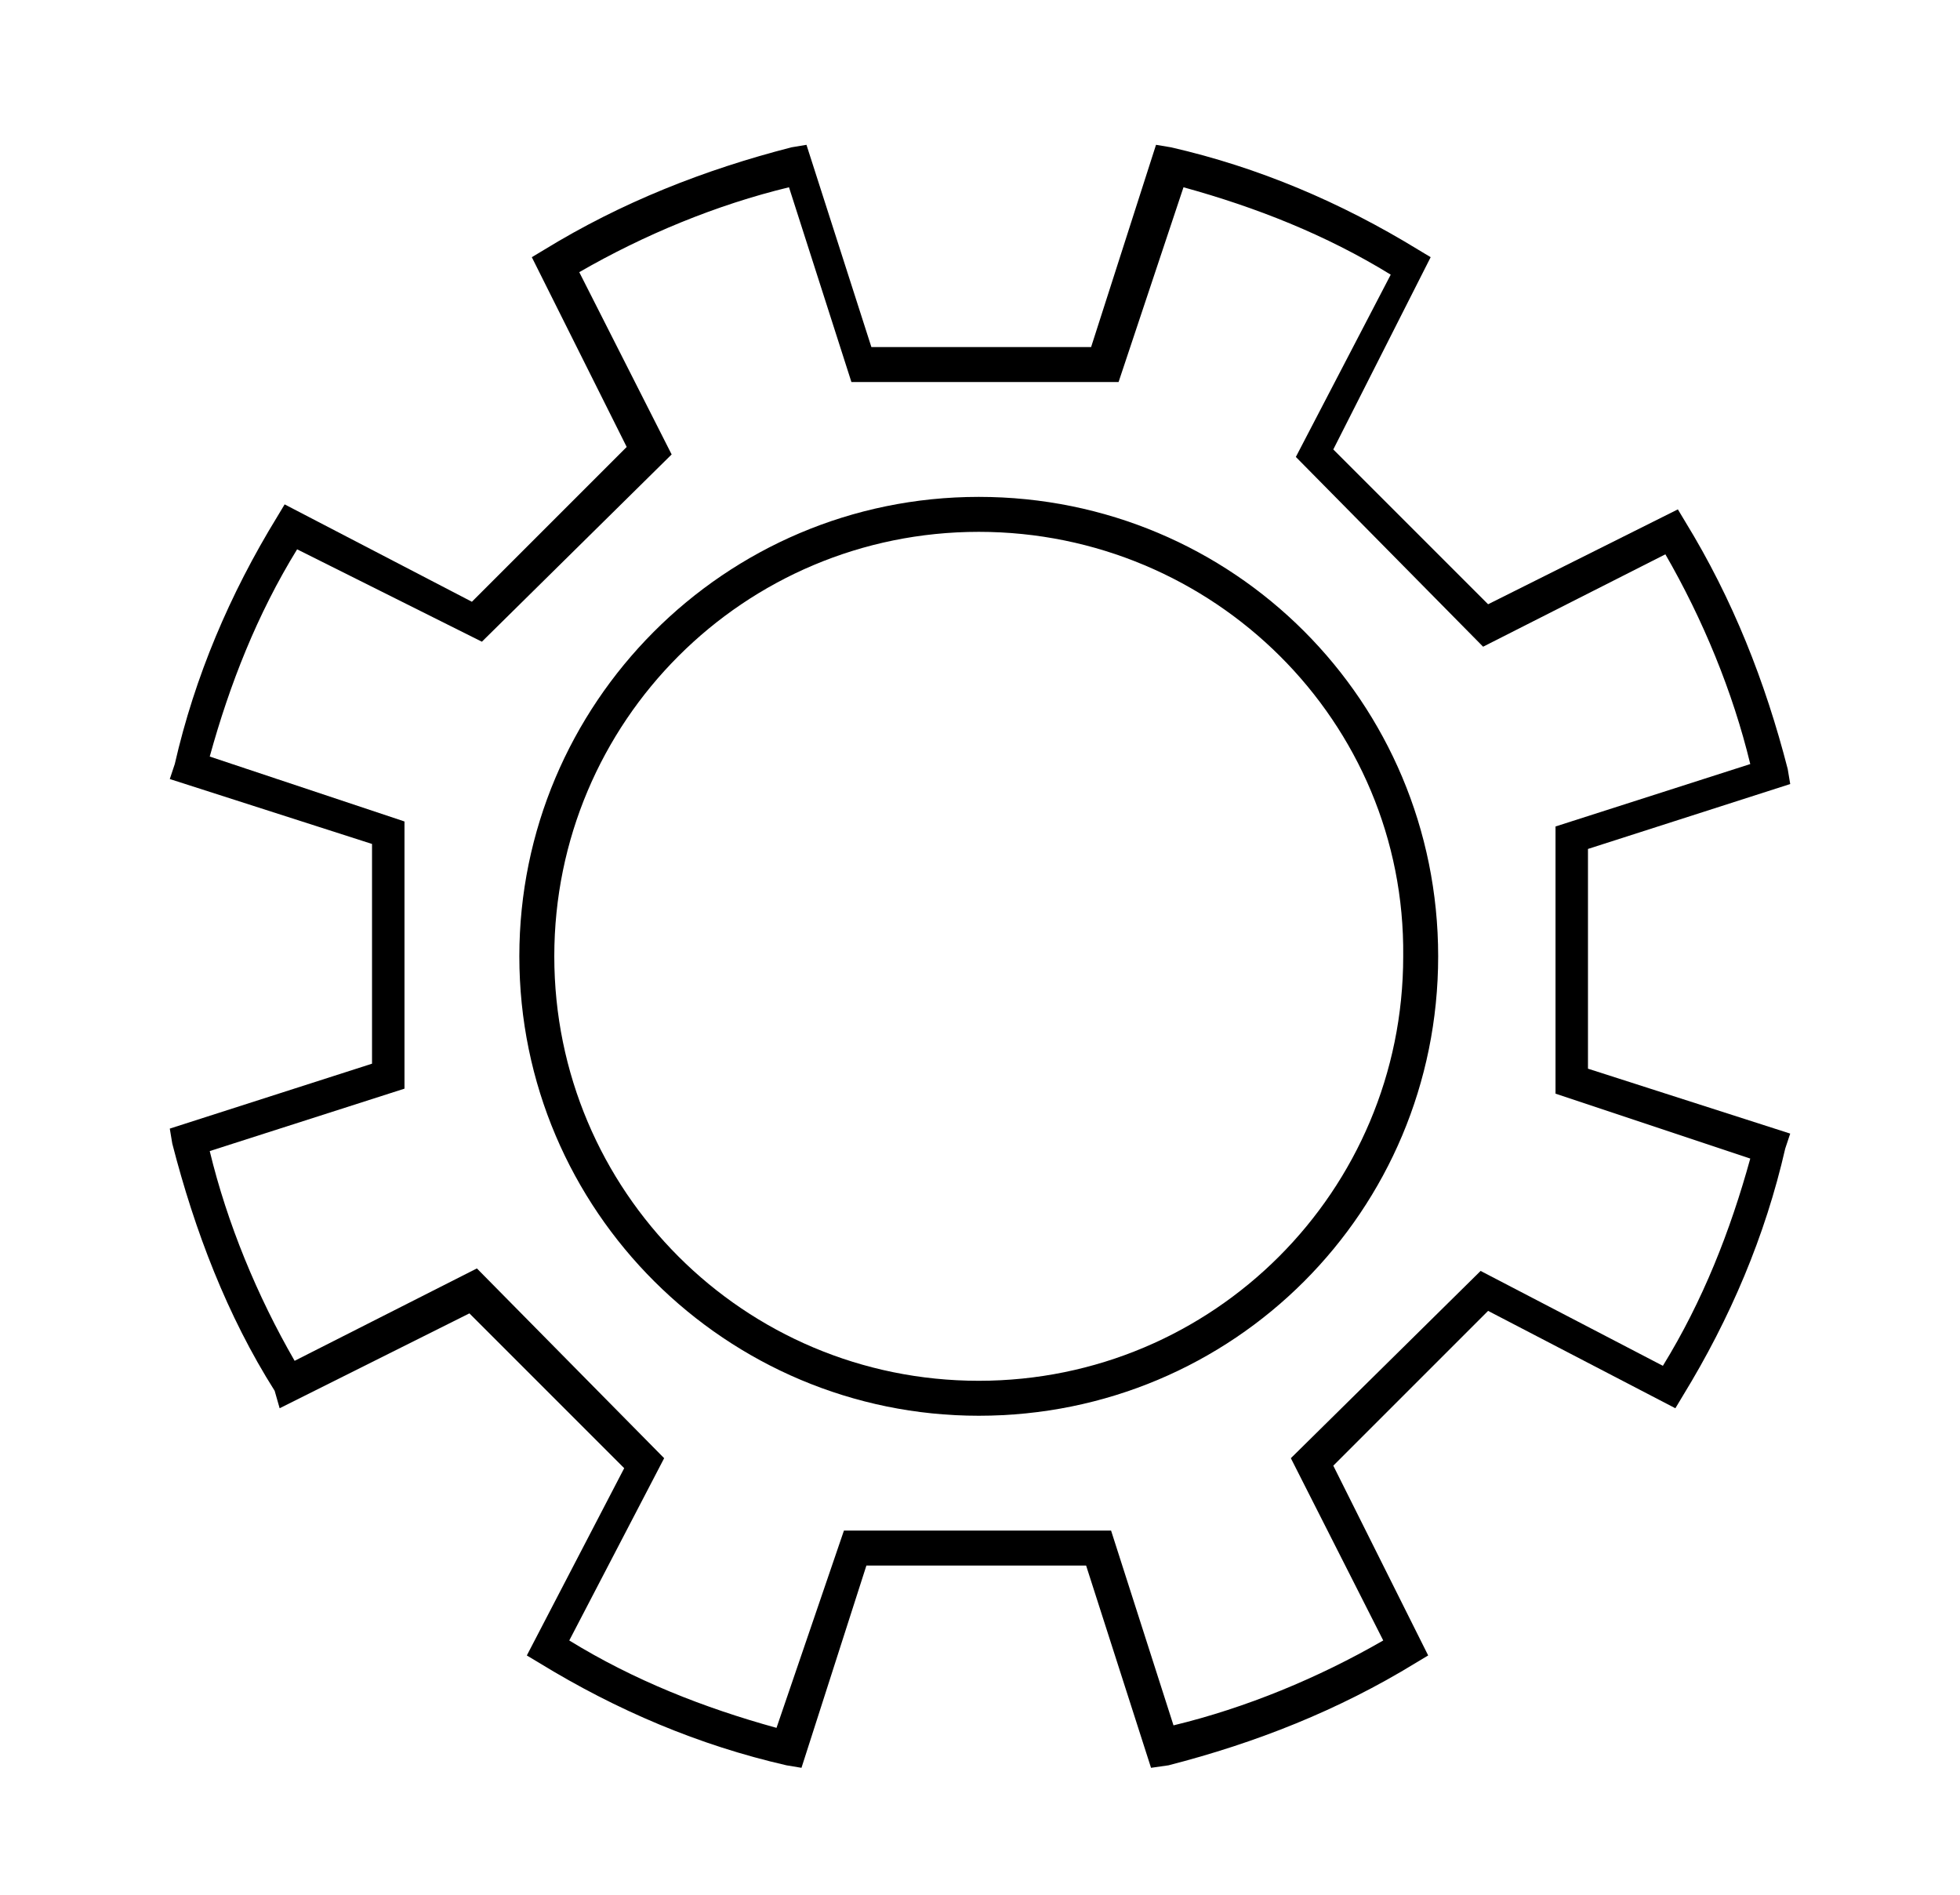
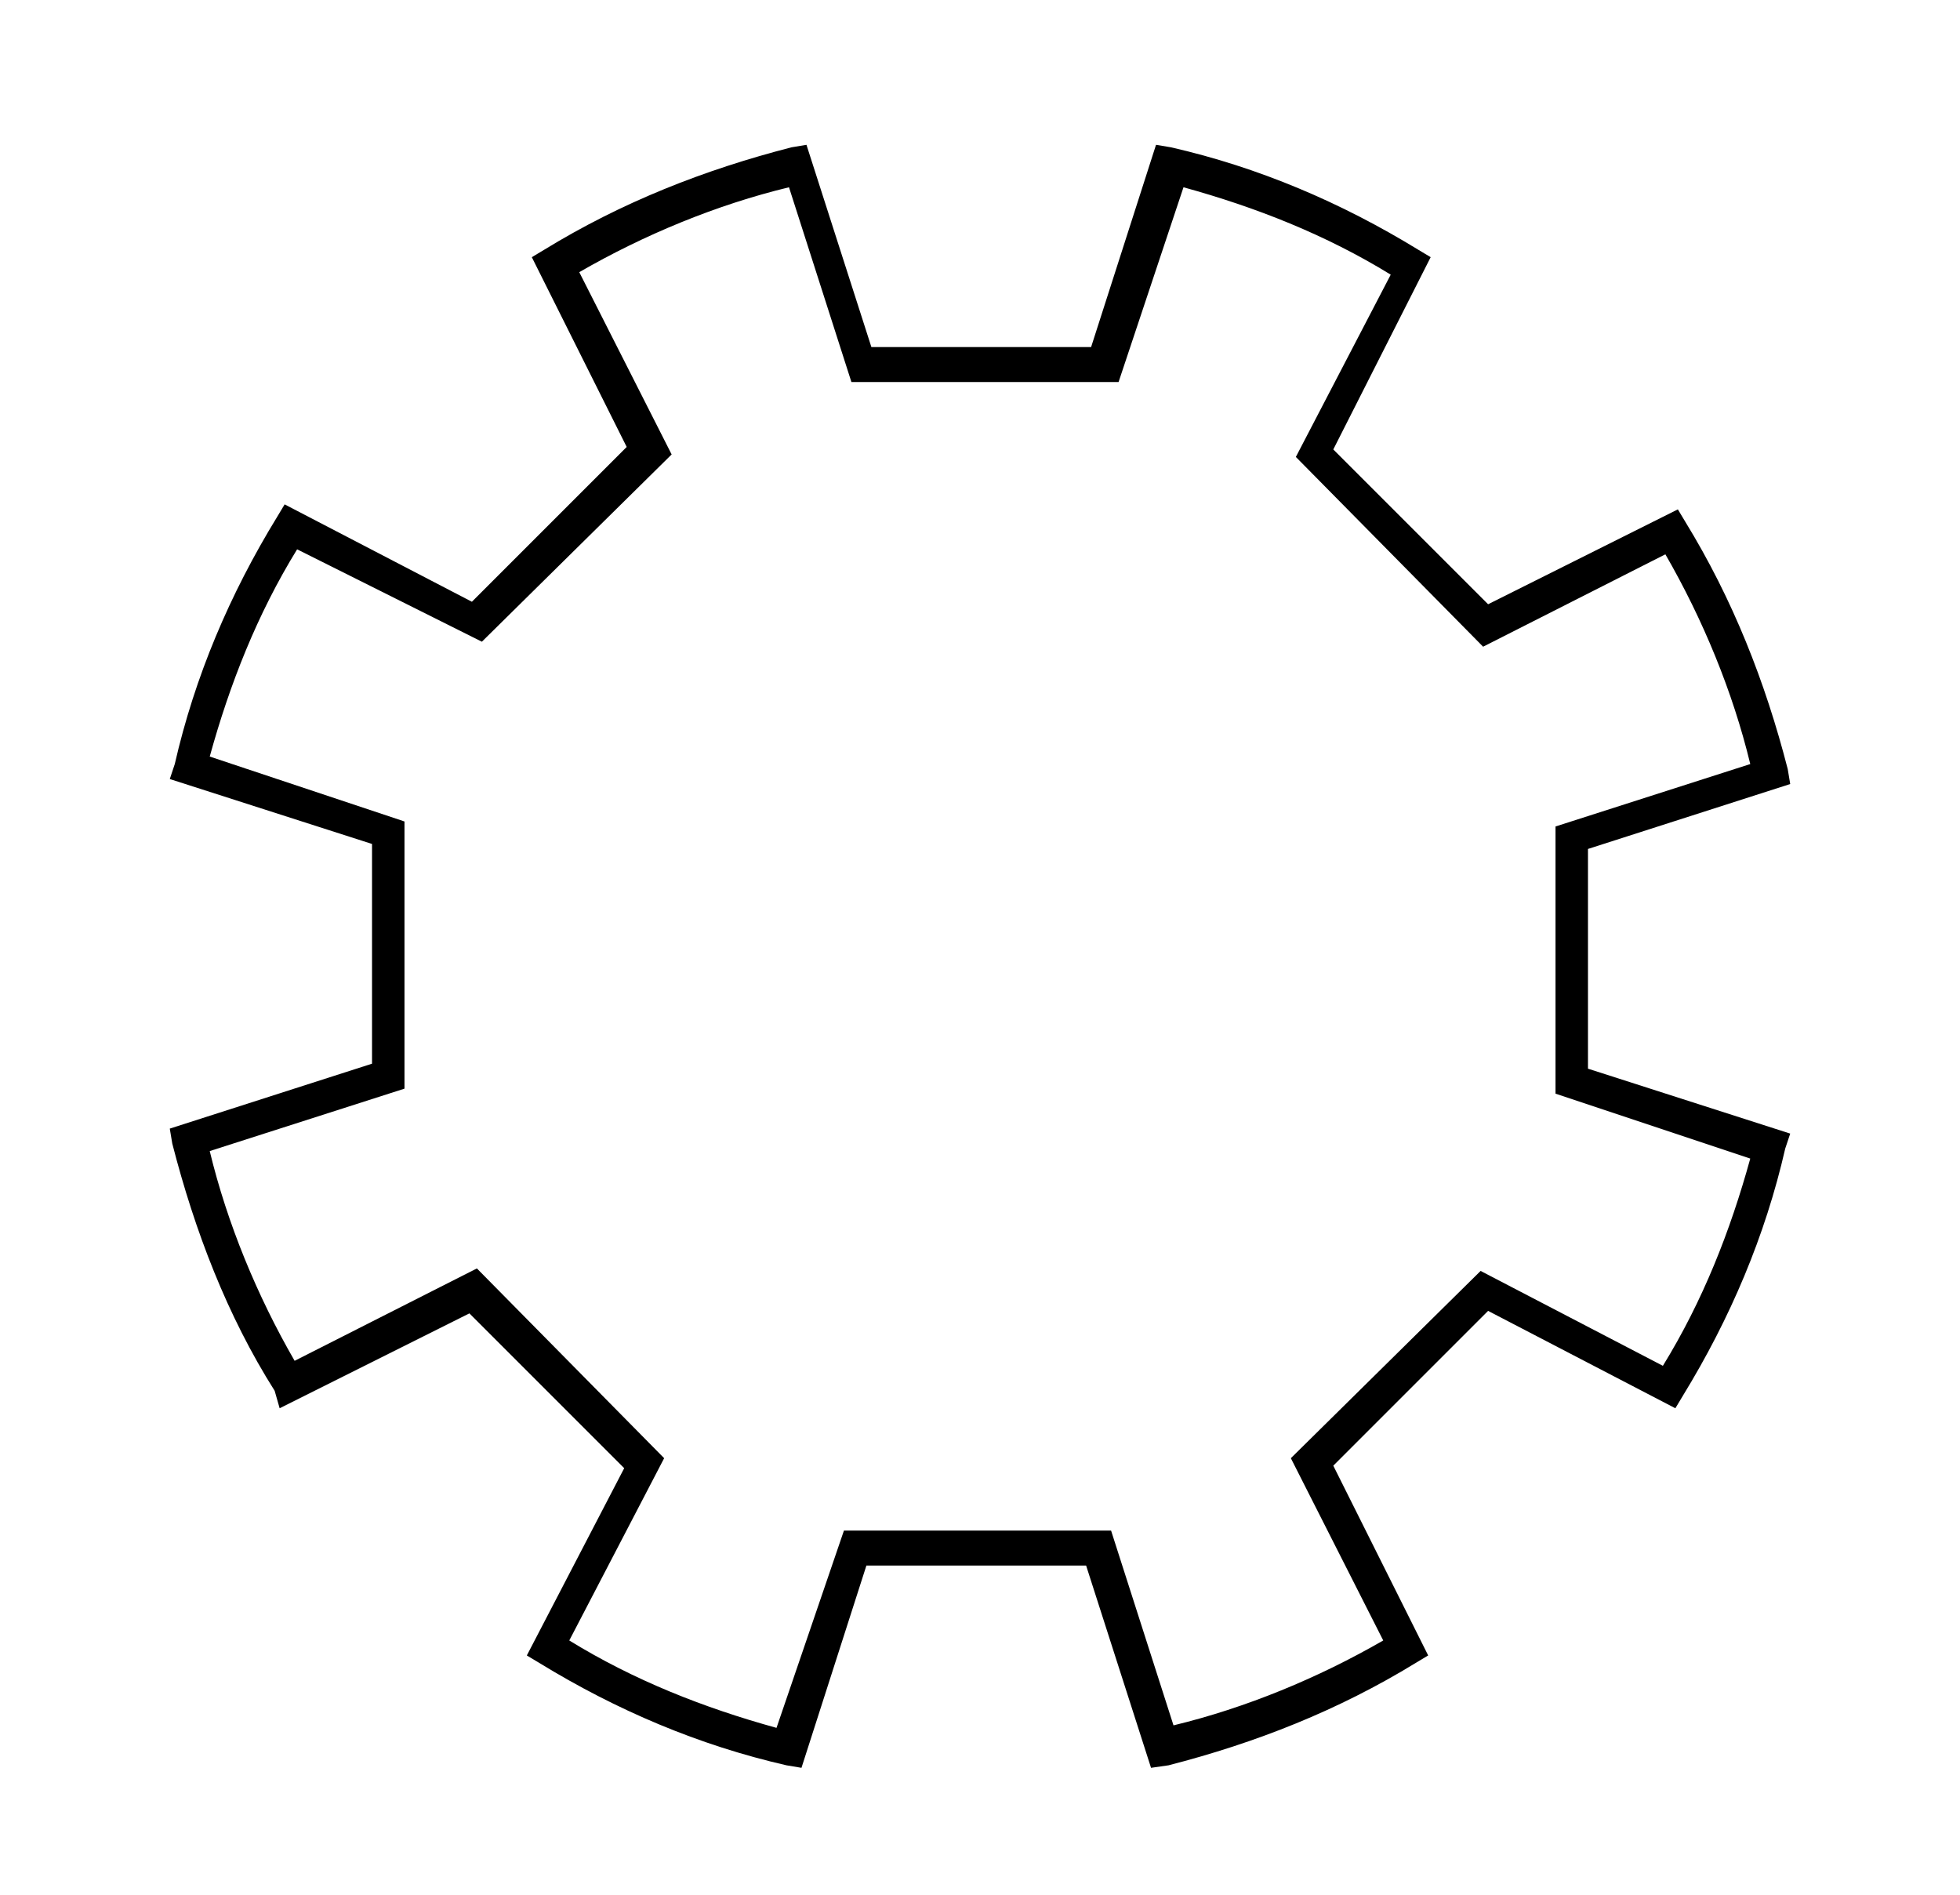
<svg xmlns="http://www.w3.org/2000/svg" xml:space="preserve" style="enable-background:new 0 0 78.5 75.9;" viewBox="0 0 78.5 75.9" y="0px" x="0px" id="Layer_1" version="1.1">
  <g>
    <path d="M46.1,70.8l-2.6-8.1l-8.8,0l-2.6,8.1l-0.6-0.1c-3.5-0.8-6.8-2.2-9.9-4.1l-0.5-0.3l3.9-7.5l-6.2-6.2l-7.6,3.8L11,55.7   c-1.9-3-3.2-6.4-4.1-9.9l-0.1-0.6l8.1-2.6l0-8.8l-8.1-2.6L7,30.6c0.8-3.5,2.2-6.8,4.1-9.9l0.3-0.5l7.5,3.9l6.2-6.2l-3.8-7.6   l0.5-0.3c3.1-1.9,6.4-3.2,9.9-4.1l0.6-0.1l2.6,8.1l8.8,0l2.6-8.1l0.6,0.1c3.5,0.8,6.8,2.2,9.9,4.1l0.5,0.3L53.4,18l6.2,6.2l7.6-3.8   l0.3,0.5c1.9,3.1,3.2,6.4,4.1,9.9l0.1,0.6L63.6,34l0,8.8l8.1,2.6L71.5,46c-0.8,3.5-2.2,6.8-4.1,9.9l-0.3,0.5l-7.5-3.9l-6.2,6.2   l3.8,7.6l-0.5,0.3c-3.1,1.9-6.4,3.2-9.9,4.1L46.1,70.8z M33.8,61.3l10.7,0l2.5,7.8c2.9-0.7,5.8-1.9,8.4-3.4l-3.7-7.3l7.6-7.5   l7.3,3.8c1.6-2.6,2.7-5.4,3.5-8.3l-7.8-2.6l0-10.7l7.8-2.5c-0.7-2.9-1.9-5.8-3.4-8.4l-7.3,3.7l-7.5-7.6l3.8-7.3   c-2.6-1.6-5.4-2.7-8.3-3.5l-2.6,7.8l-10.7,0l-2.5-7.8c-2.9,0.7-5.8,1.9-8.4,3.4l3.7,7.3l-7.6,7.5L11.9,22c-1.6,2.6-2.7,5.4-3.5,8.3   l7.8,2.6l0,10.7l-7.8,2.5c0.7,2.9,1.9,5.8,3.4,8.4l7.3-3.7l7.5,7.6l-3.8,7.3c2.6,1.6,5.4,2.7,8.3,3.5L33.8,61.3z" />
-     <path d="M39.2,56.7c-10.1,0-18.4-8.2-18.4-18.4c0-10.1,8.2-18.4,18.4-18.4s18.4,8.2,18.4,18.4C57.6,48.5,49.4,56.7,39.2,56.7z    M39.2,21.3c-9.4,0-17,7.6-17,17c0,9.4,7.6,17,17,17s17-7.6,17-17C56.3,28.9,48.6,21.3,39.2,21.3L39.2,21.3z" />
  </g>
</svg>